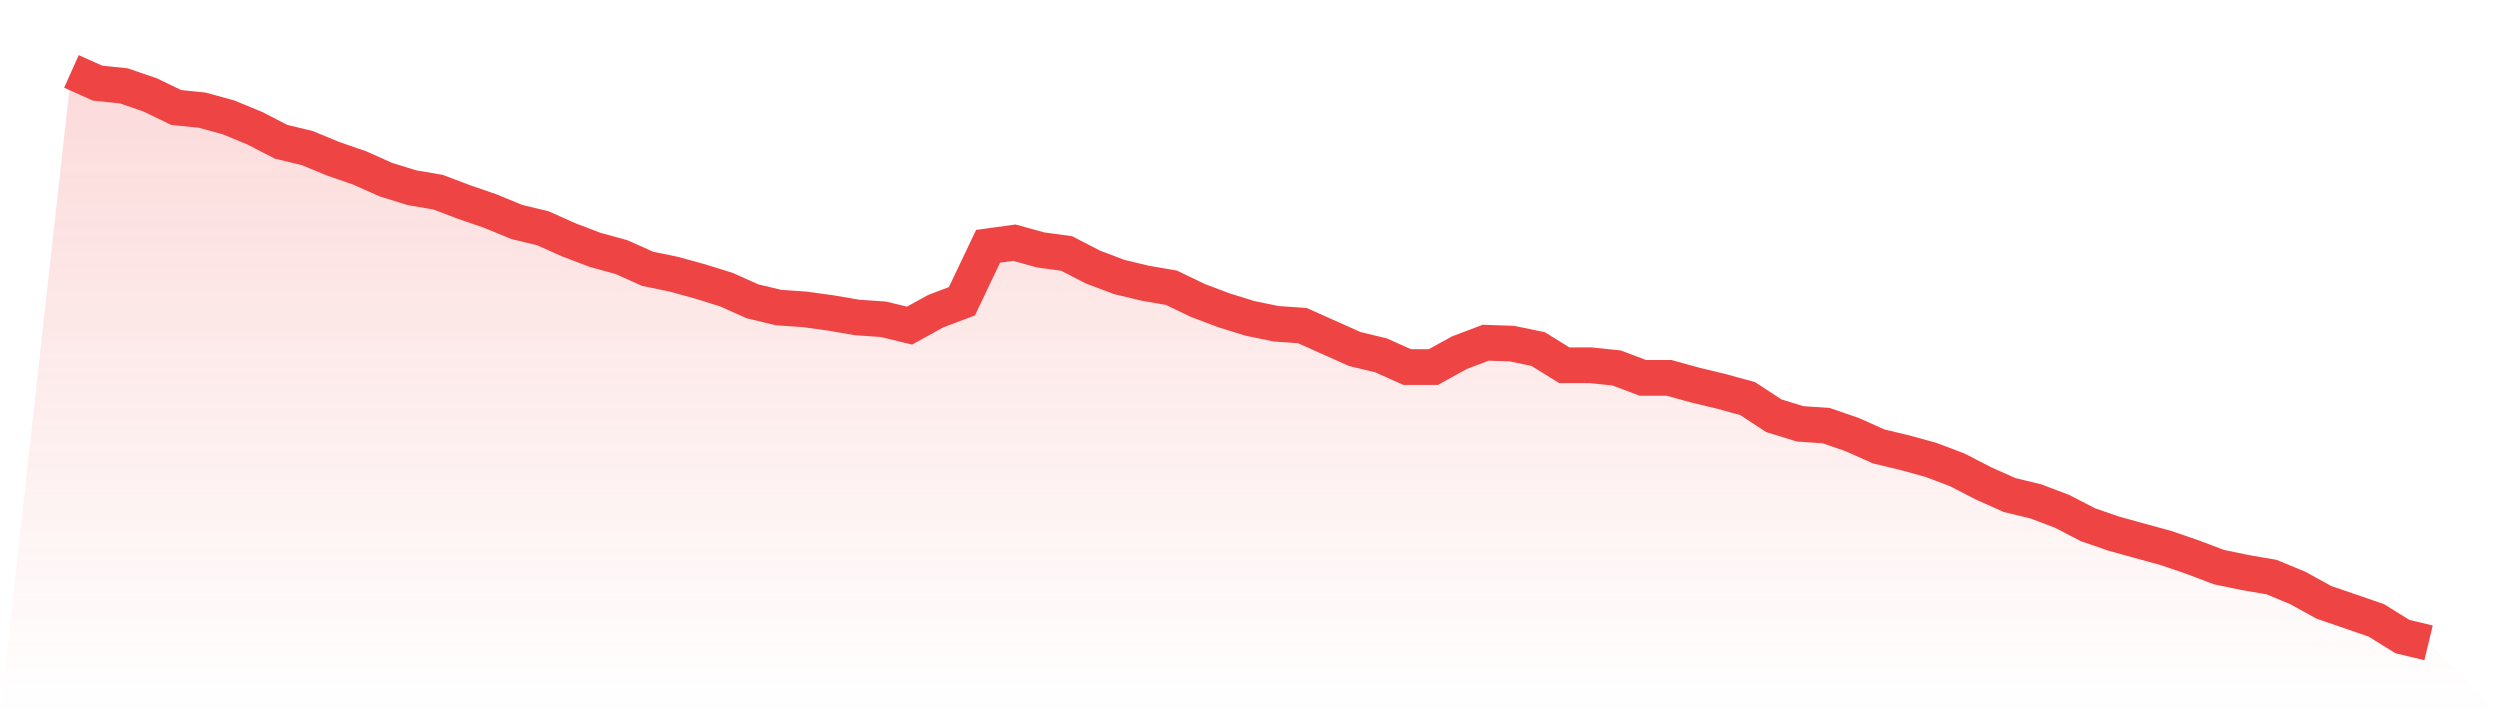
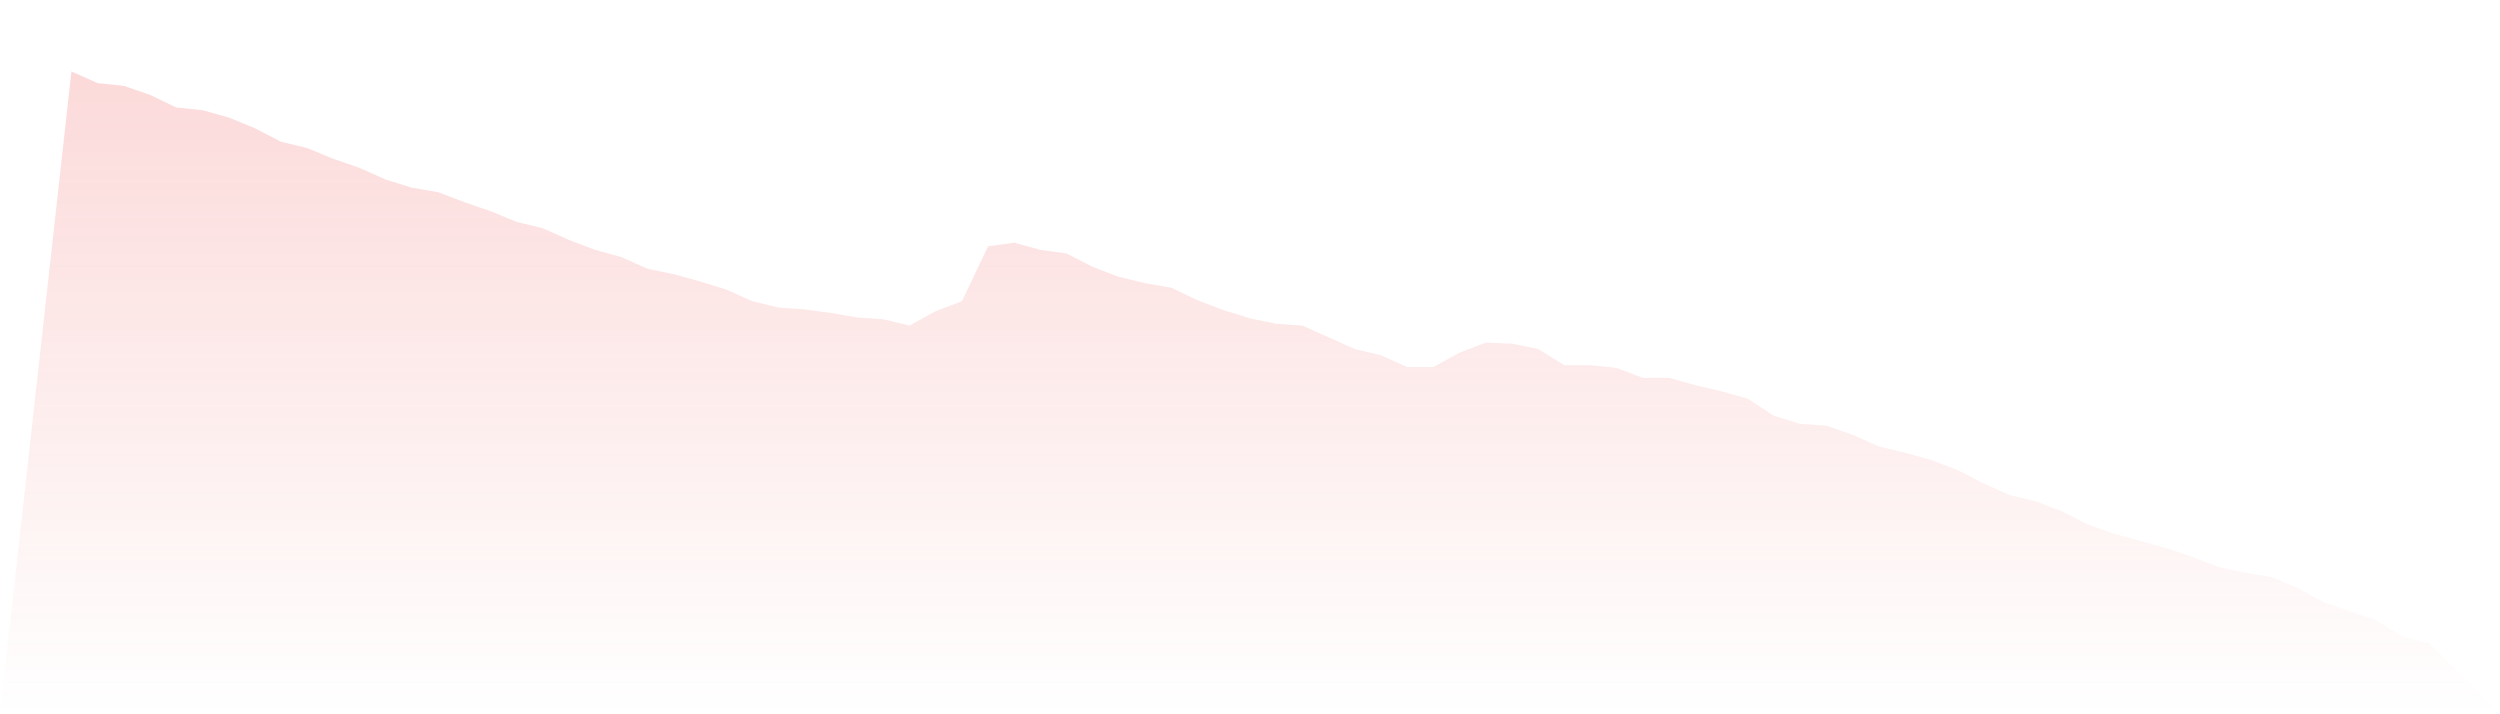
<svg xmlns="http://www.w3.org/2000/svg" viewBox="0 0 140 40">
  <defs>
    <linearGradient id="gradient" x1="0" x2="0" y1="0" y2="1">
      <stop offset="0%" stop-color="#ef4444" stop-opacity="0.2" />
      <stop offset="100%" stop-color="#ef4444" stop-opacity="0" />
    </linearGradient>
  </defs>
  <path d="M4,4 L4,4 L5.467,4.656 L6.933,4.808 L8.4,5.312 L9.867,6.019 L11.333,6.17 L12.8,6.574 L14.267,7.18 L15.733,7.937 L17.2,8.29 L18.667,8.896 L20.133,9.401 L21.6,10.057 L23.067,10.511 L24.533,10.763 L26,11.319 L27.467,11.823 L28.933,12.429 L30.4,12.782 L31.867,13.438 L33.333,13.994 L34.8,14.397 L36.267,15.054 L37.733,15.356 L39.2,15.76 L40.667,16.215 L42.133,16.871 L43.6,17.224 L45.067,17.325 L46.533,17.527 L48,17.779 L49.467,17.88 L50.933,18.233 L52.4,17.426 L53.867,16.871 L55.333,13.792 L56.8,13.59 L58.267,13.994 L59.733,14.196 L61.2,14.953 L62.667,15.508 L64.133,15.861 L65.6,16.114 L67.067,16.82 L68.533,17.375 L70,17.83 L71.467,18.132 L72.933,18.233 L74.4,18.89 L75.867,19.546 L77.333,19.899 L78.8,20.555 L80.267,20.555 L81.733,19.748 L83.2,19.192 L84.667,19.243 L86.133,19.546 L87.6,20.454 L89.067,20.454 L90.533,20.606 L92,21.161 L93.467,21.161 L94.933,21.565 L96.4,21.918 L97.867,22.322 L99.333,23.281 L100.8,23.735 L102.267,23.836 L103.733,24.341 L105.2,24.997 L106.667,25.35 L108.133,25.754 L109.6,26.309 L111.067,27.066 L112.533,27.722 L114,28.076 L115.467,28.631 L116.933,29.388 L118.4,29.893 L119.867,30.297 L121.333,30.7 L122.8,31.205 L124.267,31.76 L125.733,32.063 L127.2,32.315 L128.667,32.921 L130.133,33.729 L131.6,34.233 L133.067,34.738 L134.533,35.647 L136,36 L140,40 L0,40 z" fill="url(#gradient)" />
-   <path d="M4,4 L4,4 L5.467,4.656 L6.933,4.808 L8.4,5.312 L9.867,6.019 L11.333,6.17 L12.8,6.574 L14.267,7.18 L15.733,7.937 L17.2,8.29 L18.667,8.896 L20.133,9.401 L21.6,10.057 L23.067,10.511 L24.533,10.763 L26,11.319 L27.467,11.823 L28.933,12.429 L30.4,12.782 L31.867,13.438 L33.333,13.994 L34.8,14.397 L36.267,15.054 L37.733,15.356 L39.2,15.76 L40.667,16.215 L42.133,16.871 L43.6,17.224 L45.067,17.325 L46.533,17.527 L48,17.779 L49.467,17.88 L50.933,18.233 L52.4,17.426 L53.867,16.871 L55.333,13.792 L56.8,13.59 L58.267,13.994 L59.733,14.196 L61.2,14.953 L62.667,15.508 L64.133,15.861 L65.6,16.114 L67.067,16.82 L68.533,17.375 L70,17.83 L71.467,18.132 L72.933,18.233 L74.4,18.89 L75.867,19.546 L77.333,19.899 L78.8,20.555 L80.267,20.555 L81.733,19.748 L83.2,19.192 L84.667,19.243 L86.133,19.546 L87.6,20.454 L89.067,20.454 L90.533,20.606 L92,21.161 L93.467,21.161 L94.933,21.565 L96.4,21.918 L97.867,22.322 L99.333,23.281 L100.8,23.735 L102.267,23.836 L103.733,24.341 L105.2,24.997 L106.667,25.35 L108.133,25.754 L109.6,26.309 L111.067,27.066 L112.533,27.722 L114,28.076 L115.467,28.631 L116.933,29.388 L118.4,29.893 L119.867,30.297 L121.333,30.7 L122.8,31.205 L124.267,31.76 L125.733,32.063 L127.2,32.315 L128.667,32.921 L130.133,33.729 L131.6,34.233 L133.067,34.738 L134.533,35.647 L136,36" fill="none" stroke="#ef4444" stroke-width="2" />
</svg>